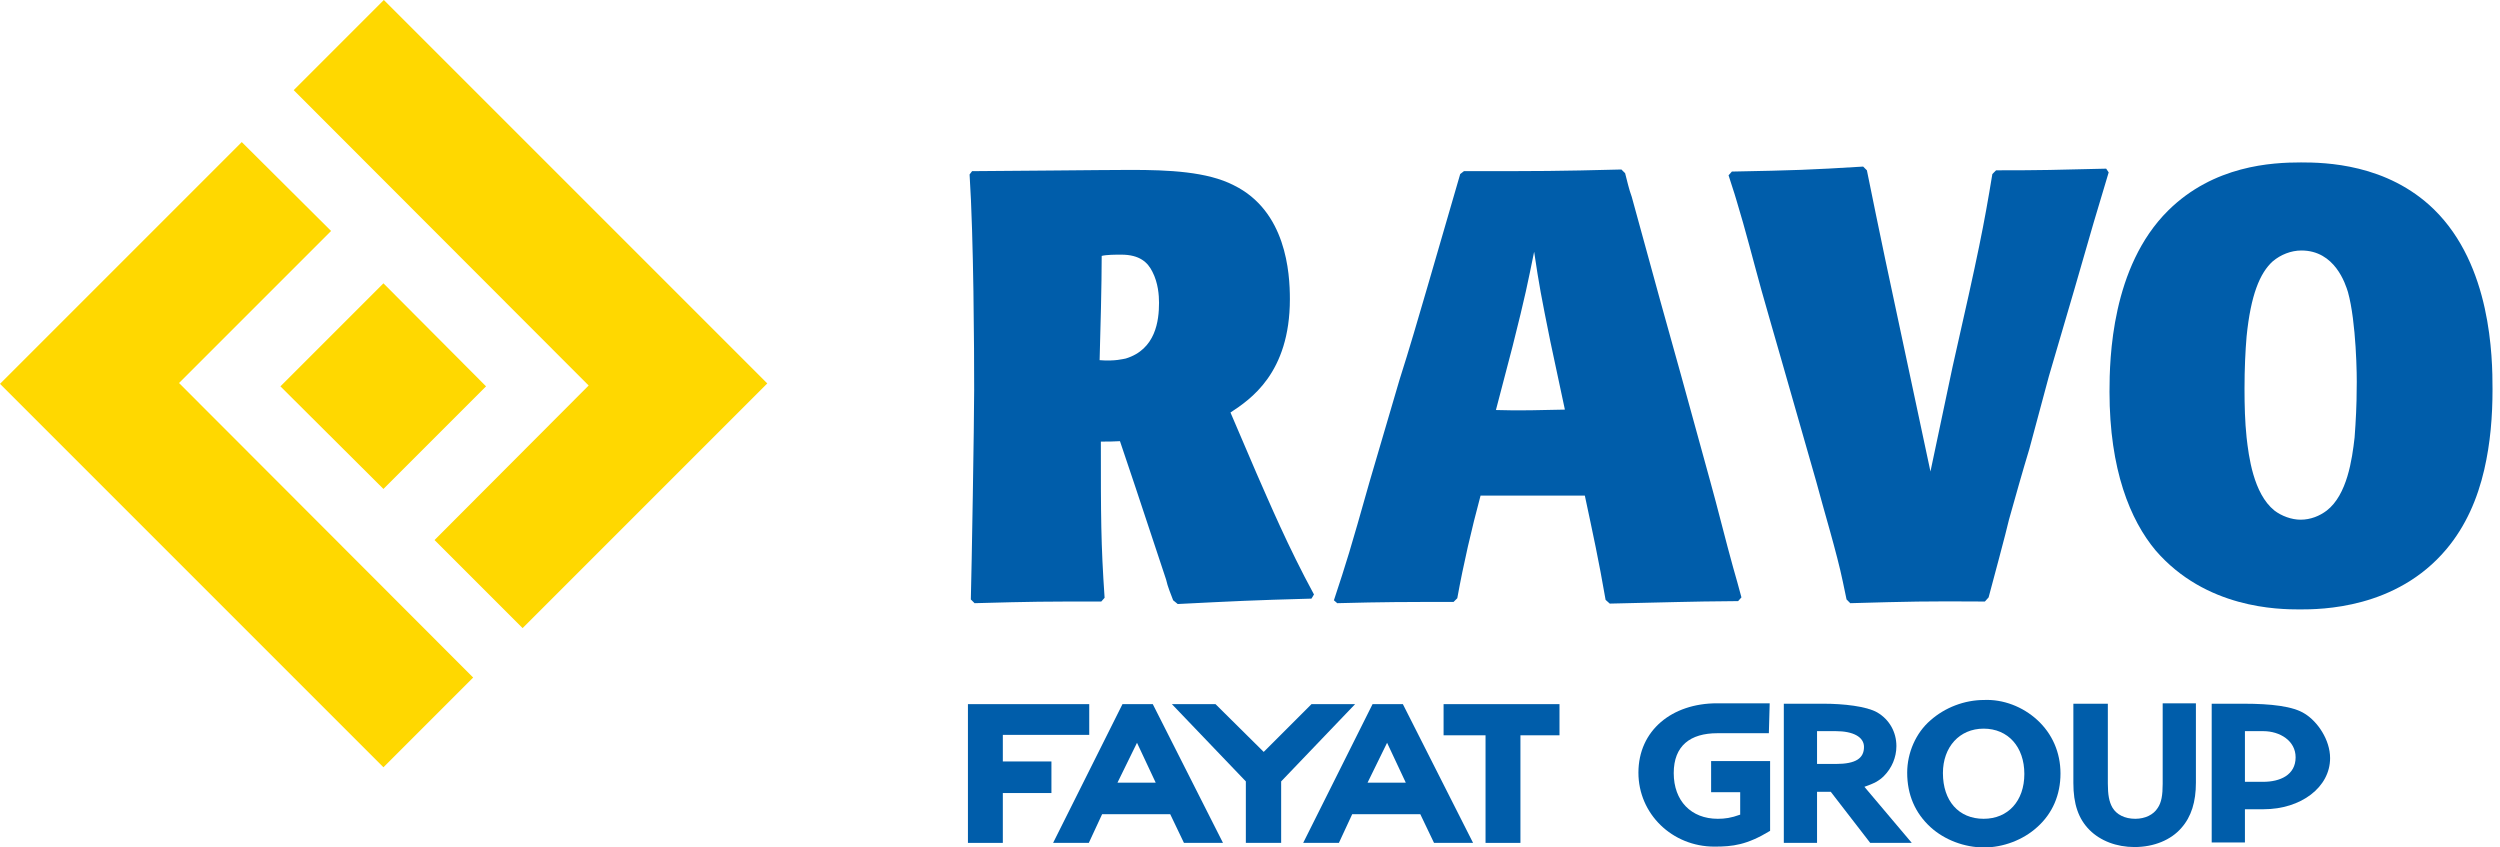
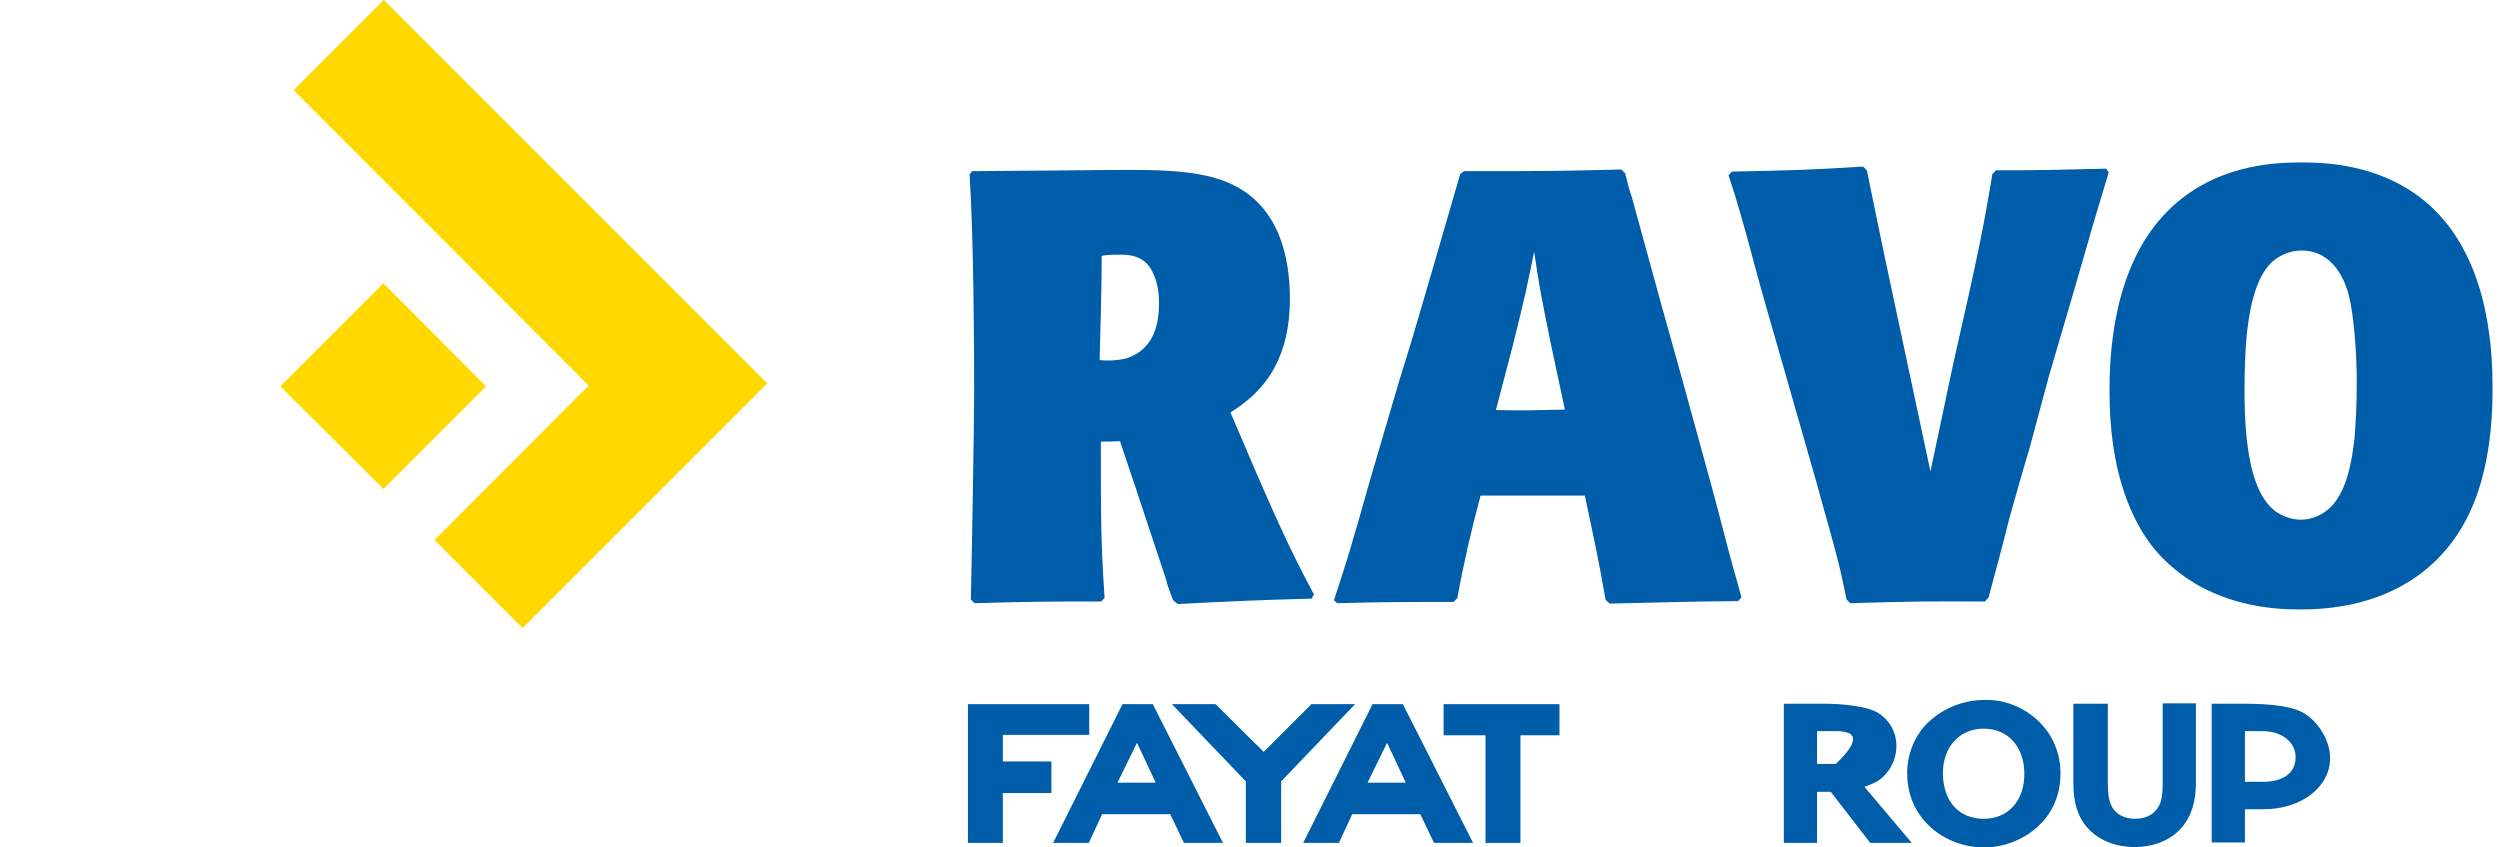
<svg xmlns="http://www.w3.org/2000/svg" width="236" height="80" viewBox="0 0 236 80" fill="none">
  <path d="M36.235 0L27.726 8.51L55.569 36.392L41.02 50.98L49.333 59.294L72.431 36.196L36.235 0Z" fill="#FFD800" />
  <path d="M45.883 36.471L36.196 26.745L26.471 36.471L36.196 46.157L45.883 36.471Z" fill="#FFD800" />
-   <path d="M0 36.235L36.196 72.431L44.667 63.961L16.902 36.157L31.255 21.804L22.823 13.412L0 36.235Z" fill="#FFD800" />
  <path d="M91.765 16.157C93.921 16.157 104.314 16.039 106.745 16.039C110.314 16.039 113.961 16.196 116.47 17.49C121.412 19.921 121.765 25.725 121.765 28.235C121.765 35.255 118 37.725 116.157 38.941L118.627 44.706C119.804 47.372 121.569 51.569 124.039 56.117L123.804 56.51C118.078 56.666 116.667 56.745 111.176 57.019L110.745 56.666C110.51 56.039 110.235 55.412 110.078 54.706C109.098 51.764 108.118 48.784 107.137 45.843L105.725 41.647C105.059 41.686 104.627 41.686 103.921 41.686C103.921 48.784 103.921 51.255 104.274 56.431L103.961 56.784C98.353 56.784 97.725 56.784 92 56.941L91.647 56.588C91.725 53.764 91.961 39.882 91.961 36.784C91.961 33.098 91.921 22.51 91.529 16.47L91.765 16.157ZM106.274 33.843C109.098 32.98 109.412 30.274 109.412 28.588C109.412 27.882 109.333 26.706 108.784 25.647C108.353 24.784 107.608 24.039 105.843 24.039C105.294 24.039 104.47 24.039 104 24.157C104 26.863 103.882 31.294 103.804 34C105.255 34.117 106.039 33.882 106.274 33.843Z" fill="#005DAA" />
  <path d="M151.568 56.627C150.902 52.784 150.392 50.471 149.608 46.784H139.765C138.902 50 138.157 53.216 137.568 56.471L137.215 56.824C132.392 56.824 130.745 56.824 126.235 56.941L125.921 56.667C127.137 52.98 127.412 52.118 129.294 45.451L132.117 35.843C133.059 32.902 133.882 30.039 134.745 27.098C135.176 25.608 137.333 18.157 137.843 16.431L138.196 16.157C145.725 16.157 146.863 16.157 153.059 16L153.412 16.353C153.608 17.098 153.765 17.843 154.039 18.588C156.745 28.471 156.941 29.177 158.666 35.333L161.451 45.451C162.078 47.686 162.98 51.333 163.608 53.569C163.725 53.961 164.274 55.922 164.392 56.392L164.078 56.745C158.902 56.784 157.725 56.863 151.961 56.98L151.568 56.627ZM141.215 38.706C143.451 38.784 145.568 38.706 147.725 38.667L146.353 32.235C145.49 27.961 145.294 26.941 144.823 23.765C144.196 26.823 144.039 27.726 142.784 32.706L141.215 38.706Z" fill="#005DAA" />
  <path d="M187.372 56.784C181.725 56.745 180.274 56.784 174.666 56.941L174.314 56.588C174.196 56 174.078 55.49 173.961 54.902C173.412 52.235 172.157 48.117 171.451 45.451L168.117 33.804C167.49 31.686 166.902 29.529 166.274 27.372C165.49 24.549 164.784 21.725 163.921 18.902C163.686 18.078 163.412 17.333 163.176 16.549L163.49 16.196C169.529 16.078 170.745 16.039 175.882 15.725L176.235 16.078C177.412 21.882 178.314 26.196 180.196 34.941L182.235 44.51L184.314 34.666C186.823 23.608 187.255 21.412 188.078 16.431L188.431 16.078C192.863 16.078 193.921 16.039 198.823 15.921L199.059 16.274C197.764 20.588 197.647 20.941 195.804 27.372L193.412 35.529L191.568 42.392C190.902 44.588 190.274 46.823 189.647 49.059C189.412 50.117 188.039 55.215 187.725 56.392L187.372 56.784Z" fill="#005DAA" />
  <path d="M229.765 19.765C235.176 25.059 235.294 33.686 235.294 36.745C235.294 39.294 235.098 41.804 234.51 44.353C233.882 47.059 232.784 49.647 230.941 51.843C226.196 57.49 219.098 57.529 217.098 57.529C215.059 57.529 208.235 57.451 203.49 51.961C201.098 49.098 199.137 44.353 199.137 36.98C199.137 33.804 199.333 25.176 204.667 19.882C208.98 15.608 214.471 15.333 217.216 15.333C219.49 15.333 225.333 15.451 229.765 19.765ZM221.647 27.569C221.412 26.823 220.431 23.647 217.255 23.647C216.274 23.647 215.294 24.039 214.549 24.667C213.333 25.765 212.471 27.843 212.078 31.765C211.961 33.137 211.882 34.823 211.882 36.706C211.882 38.274 211.922 39.804 212.078 41.294C212.274 43.02 212.706 46.588 214.706 48.196C215.372 48.706 216.314 49.059 217.176 49.059C218.118 49.059 218.98 48.706 219.647 48.196C221.569 46.706 222.039 43.373 222.274 41.294C222.392 39.725 222.471 38.196 222.471 36.627C222.51 35.569 222.431 30.392 221.647 27.569Z" fill="#005DAA" />
  <path d="M94.667 69.372H102.824V66.471H91.373V79.569H94.667V74.863H99.255V71.882H94.667V69.372Z" fill="#005DAA" />
  <path d="M105.961 66.471L99.412 79.569H102.784L104.039 76.863H110.47L111.765 79.569H115.451L108.823 66.471H105.961ZM109.098 73.882H105.49L107.333 70.118L109.098 73.882Z" fill="#005DAA" />
  <path d="M114.745 66.471L119.294 70.98L123.804 66.471H127.922L120.941 73.765V79.569H117.608V73.765L110.627 66.471H114.745Z" fill="#005DAA" />
  <path d="M129.569 66.471L123.02 79.569H126.392L127.647 76.863H134.078L135.372 79.569H139.059L132.431 66.471H129.569ZM132.706 73.882H129.098L130.941 70.118L132.706 73.882Z" fill="#005DAA" />
  <path d="M136.274 66.471V69.412H140.235V79.569H143.529V69.412H147.216V66.471H136.274Z" fill="#005DAA" />
-   <path d="M166.98 69.216C166.98 69.216 163.49 69.216 162.117 69.216C159.568 69.216 158 70.392 158 72.98C158 75.608 159.647 77.294 162.157 77.294C162.823 77.294 163.412 77.216 164.274 76.902V74.784H161.529V71.843H167.098V78.431C164.902 79.765 163.568 79.921 161.843 79.921C157.843 79.921 154.667 76.823 154.667 72.941C154.667 68.941 157.843 66.392 162.078 66.392H167.059L166.98 69.216Z" fill="#005DAA" />
-   <path d="M168.392 66.431H172.157C174 66.431 176.196 66.667 177.216 67.255C178.353 67.922 179.02 69.098 179.02 70.431C179.02 71.49 178.588 72.51 177.843 73.255C177.372 73.725 176.902 73.961 176 74.275L180.471 79.569H176.549L172.823 74.745H171.529V79.569H168.392V66.431ZM173.294 72.118C175.216 72.118 175.961 71.569 175.961 70.51C175.961 69.569 174.941 69.02 173.294 69.02H171.529V72.118H173.294Z" fill="#005DAA" />
+   <path d="M168.392 66.431H172.157C174 66.431 176.196 66.667 177.216 67.255C178.353 67.922 179.02 69.098 179.02 70.431C179.02 71.49 178.588 72.51 177.843 73.255C177.372 73.725 176.902 73.961 176 74.275L180.471 79.569H176.549L172.823 74.745H171.529V79.569H168.392V66.431ZM173.294 72.118C175.961 69.569 174.941 69.02 173.294 69.02H171.529V72.118H173.294Z" fill="#005DAA" />
  <path d="M192.314 67.961C193.725 69.255 194.51 71.02 194.51 73.02C194.51 75.02 193.765 76.784 192.314 78.078C190.98 79.294 189.098 80 187.294 80C185.451 80 183.568 79.294 182.235 78.078C180.784 76.745 180.039 75.02 180.039 72.941C180.039 71.059 180.863 69.177 182.235 68C183.608 66.784 185.451 66.078 187.294 66.078C189.098 66 190.941 66.706 192.314 67.961ZM183.412 72.98C183.412 75.608 184.902 77.294 187.255 77.294C189.568 77.294 191.098 75.608 191.098 73.059C191.098 70.51 189.568 68.784 187.255 68.784C184.98 68.784 183.412 70.51 183.412 72.98Z" fill="#005DAA" />
  <path d="M198.98 66.431V73.961C198.98 75.019 199.098 75.686 199.412 76.235C199.804 76.902 200.588 77.294 201.569 77.294C202.51 77.294 203.294 76.902 203.686 76.274C204.039 75.765 204.157 75.059 204.157 74V66.392H207.294V73.882C207.294 75.686 206.863 77.098 205.922 78.157C204.941 79.294 203.333 79.961 201.49 79.961C199.804 79.961 198.275 79.373 197.255 78.353C196.196 77.294 195.726 75.882 195.726 73.921V66.431H198.98Z" fill="#005DAA" />
  <path d="M208.823 66.431H211.804C214.392 66.431 216.47 66.667 217.568 67.373C218.784 68.118 219.961 69.843 219.961 71.569C219.961 74.314 217.216 76.392 213.686 76.392H211.921V79.529H208.784V66.431H208.823ZM213.647 73.804C215.216 73.804 216.706 73.177 216.706 71.49C216.706 69.922 215.216 69.02 213.647 69.02H211.921V73.804H213.647Z" fill="#005DAA" />
</svg>